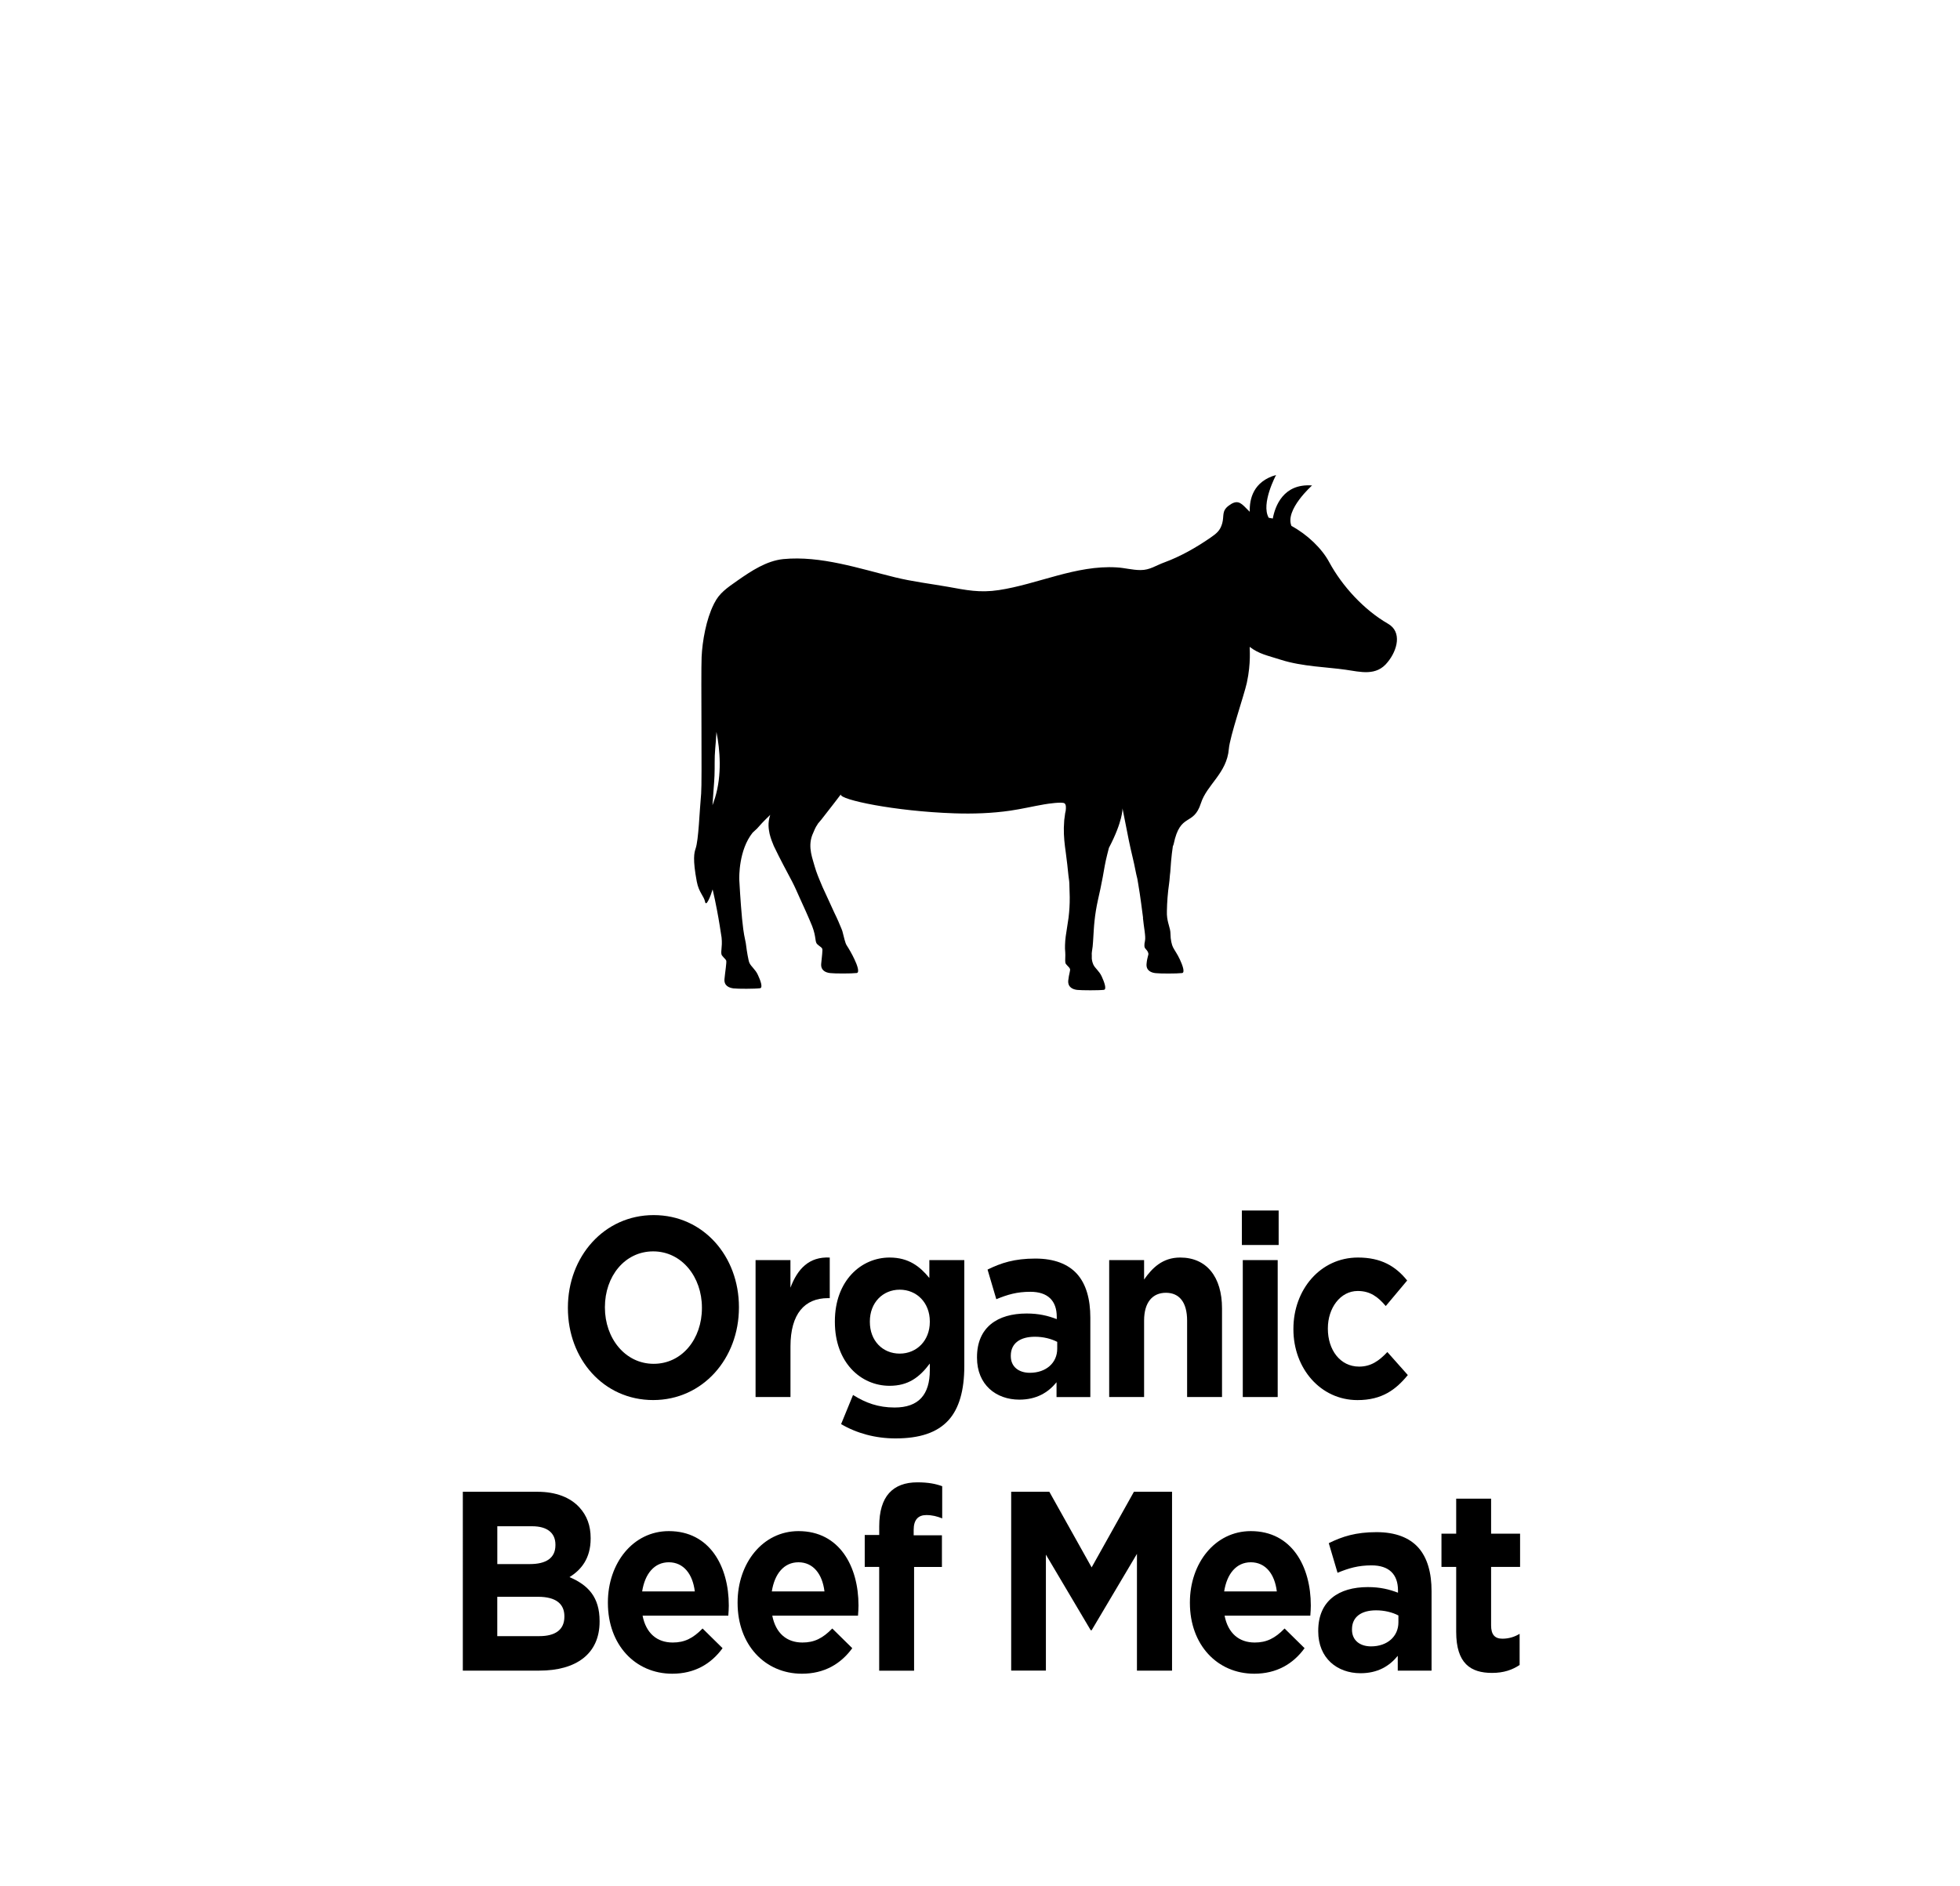
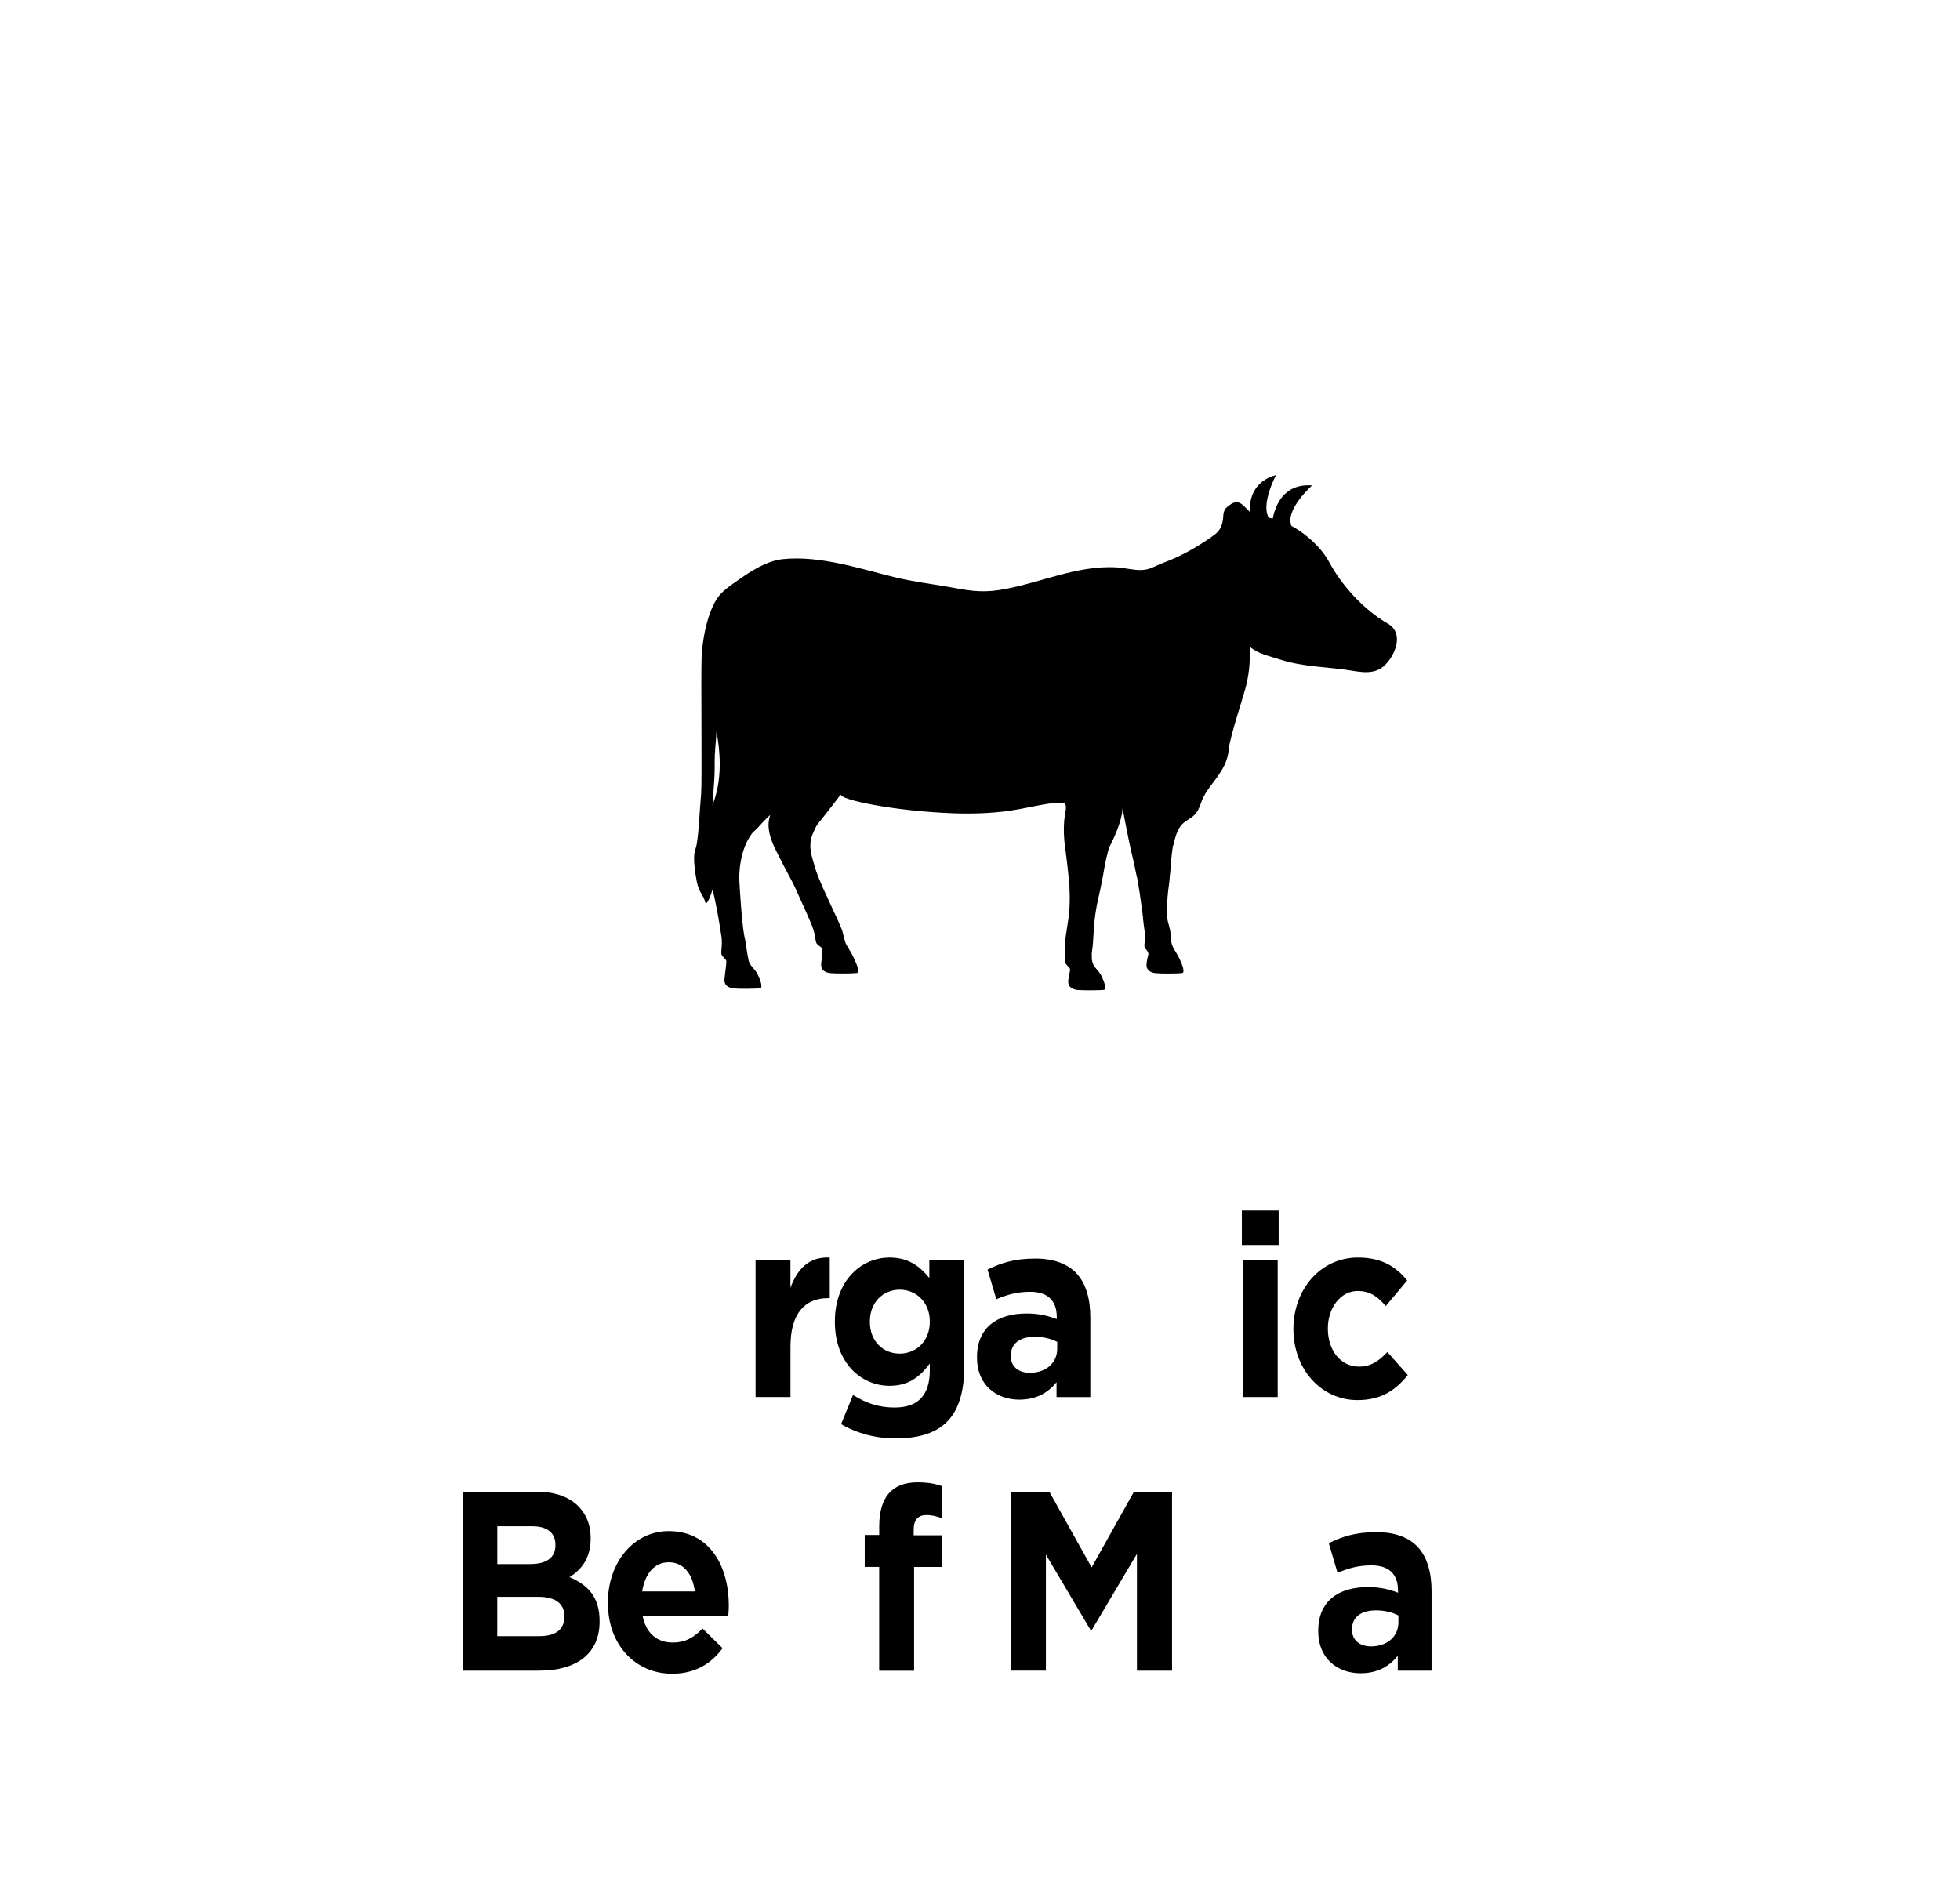
<svg xmlns="http://www.w3.org/2000/svg" version="1.1" id="Layer_1" x="0px" y="0px" width="51.259px" height="49.329px" viewBox="0 0 51.259 49.329" enable-background="new 0 0 51.259 49.329" xml:space="preserve">
  <g>
    <g>
-       <path fill="currentcolor" d="M14.852,34.216v-0.014c0-1.33,0.944-2.419,2.243-2.419    c1.298,0,2.23,1.076,2.23,2.406v0.013c0,1.33-0.944,2.419-2.243,2.419    S14.852,35.546,14.852,34.216z M18.357,34.216v-0.014    c0-0.802-0.528-1.47-1.274-1.47c-0.745,0-1.263,0.655-1.263,1.457v0.013    c0,0.802,0.529,1.471,1.275,1.471C17.84,35.673,18.357,35.018,18.357,34.216z" />
      <path fill="currentcolor" d="M19.759,32.96h0.913v0.722c0.187-0.495,0.487-0.815,1.028-0.789    v1.062H21.653c-0.607,0-0.98,0.408-0.98,1.263v1.323h-0.913V32.96z" />
      <path fill="currentcolor" d="M21.997,37.25l0.312-0.762c0.331,0.208,0.661,0.328,1.088,0.328    c0.626,0,0.92-0.334,0.92-0.976v-0.174c-0.271,0.361-0.564,0.582-1.052,0.582    c-0.751,0-1.431-0.608-1.431-1.671v-0.014c0-1.069,0.691-1.67,1.431-1.67    c0.499,0,0.794,0.234,1.04,0.535v-0.468h0.914v2.773    c0,0.642-0.139,1.109-0.409,1.41c-0.301,0.334-0.764,0.481-1.389,0.481    C22.899,37.625,22.406,37.491,21.997,37.25z M24.317,34.577v-0.014    c0-0.488-0.342-0.829-0.787-0.829s-0.781,0.341-0.781,0.829v0.014    c0,0.495,0.336,0.829,0.781,0.829S24.317,35.065,24.317,34.577z" />
      <path fill="currentcolor" d="M25.551,35.513v-0.013c0-0.782,0.535-1.143,1.298-1.143    c0.325,0,0.56,0.06,0.788,0.147v-0.06c0-0.421-0.234-0.655-0.691-0.655    c-0.349,0-0.596,0.073-0.89,0.194l-0.229-0.775    c0.354-0.174,0.703-0.288,1.25-0.288c0.499,0,0.86,0.147,1.089,0.401    c0.24,0.267,0.349,0.662,0.349,1.143v2.079h-0.884v-0.388    c-0.223,0.274-0.529,0.455-0.975,0.455    C26.05,36.609,25.551,36.221,25.551,35.513z M27.649,35.279v-0.18    c-0.156-0.081-0.36-0.134-0.583-0.134c-0.391,0-0.631,0.174-0.631,0.495v0.013    c0,0.274,0.204,0.435,0.499,0.435C27.361,35.907,27.649,35.646,27.649,35.279z" />
-       <path fill="currentcolor" d="M29.008,32.96h0.913v0.508c0.211-0.301,0.481-0.575,0.944-0.575    c0.691,0,1.094,0.508,1.094,1.33v2.319h-0.913V34.543    c0-0.481-0.205-0.728-0.554-0.728S29.921,34.062,29.921,34.543v1.999h-0.913V32.96z" />
      <path fill="currentcolor" d="M32.478,31.663h0.962v0.902h-0.962V31.663z M32.502,32.96h0.913    v3.582h-0.913V32.96z" />
      <path fill="currentcolor" d="M33.826,34.771v-0.014c0-1.022,0.703-1.864,1.688-1.864    c0.607,0,0.986,0.227,1.287,0.601l-0.56,0.668    c-0.204-0.241-0.408-0.394-0.733-0.394c-0.457,0-0.781,0.448-0.781,0.976v0.013    c0,0.548,0.318,0.989,0.817,0.989c0.307,0,0.518-0.147,0.739-0.381l0.535,0.602    c-0.312,0.381-0.673,0.655-1.316,0.655C34.535,36.622,33.826,35.793,33.826,34.771z" />
    </g>
    <g>
      <path fill="currentcolor" d="M12.104,39.02h1.954c0.48,0,0.859,0.147,1.1,0.414    c0.193,0.214,0.289,0.475,0.289,0.795v0.014c0,0.528-0.253,0.822-0.553,1.009    c0.486,0.208,0.787,0.521,0.787,1.15v0.013c0,0.855-0.625,1.283-1.575,1.283    h-2.002V39.02z M13.859,40.911c0.408,0,0.667-0.147,0.667-0.495v-0.013    c0-0.308-0.217-0.481-0.607-0.481h-0.913v0.989H13.859z M14.105,42.796    c0.409,0,0.655-0.16,0.655-0.508v-0.013c0-0.314-0.21-0.508-0.686-0.508    h-1.069v1.029H14.105z" />
      <path fill="currentcolor" d="M15.898,41.927v-0.014c0-1.022,0.655-1.864,1.593-1.864    c1.076,0,1.569,0.929,1.569,1.945c0,0.08-0.006,0.174-0.013,0.267h-2.242    c0.09,0.461,0.379,0.702,0.788,0.702c0.307,0,0.528-0.107,0.781-0.367    l0.523,0.515c-0.301,0.414-0.734,0.668-1.317,0.668    C16.613,43.778,15.898,43.023,15.898,41.927z M18.171,41.626    c-0.055-0.455-0.295-0.762-0.68-0.762c-0.379,0-0.625,0.301-0.697,0.762H18.171z" />
-       <path fill="currentcolor" d="M19.29,41.927v-0.014c0-1.022,0.655-1.864,1.593-1.864    c1.076,0,1.569,0.929,1.569,1.945c0,0.08-0.006,0.174-0.013,0.267h-2.242    c0.091,0.461,0.379,0.702,0.788,0.702c0.307,0,0.528-0.107,0.781-0.367    l0.523,0.515c-0.301,0.414-0.734,0.668-1.317,0.668    C20.005,43.778,19.29,43.023,19.29,41.927z M21.562,41.626    c-0.055-0.455-0.295-0.762-0.68-0.762c-0.379,0-0.625,0.301-0.697,0.762H21.562z" />
      <path fill="currentcolor" d="M22.994,40.985h-0.379v-0.835h0.379v-0.227    c0-0.395,0.09-0.682,0.258-0.869c0.169-0.187,0.415-0.281,0.74-0.281    c0.288,0,0.48,0.04,0.649,0.101v0.842c-0.133-0.053-0.259-0.087-0.415-0.087    c-0.211,0-0.331,0.121-0.331,0.388v0.141h0.739v0.829h-0.728v2.713h-0.913V40.985    z" />
      <path fill="currentcolor" d="M26.445,39.02h0.998l1.106,1.978l1.106-1.978h0.997v4.678H29.734    V40.644l-1.185,1.998h-0.024l-1.172-1.978v3.034h-0.908V39.02z" />
-       <path fill="currentcolor" d="M31.119,41.927v-0.014c0-1.022,0.655-1.864,1.593-1.864    c1.076,0,1.569,0.929,1.569,1.945c0,0.08-0.006,0.174-0.013,0.267h-2.242    c0.09,0.461,0.379,0.702,0.788,0.702c0.307,0,0.528-0.107,0.781-0.367    l0.523,0.515c-0.301,0.414-0.734,0.668-1.317,0.668    C31.834,43.778,31.119,43.023,31.119,41.927z M33.392,41.626    c-0.055-0.455-0.295-0.762-0.68-0.762c-0.379,0-0.625,0.301-0.697,0.762H33.392z" />
      <path fill="currentcolor" d="M34.475,42.669v-0.013c0-0.782,0.535-1.143,1.298-1.143    c0.325,0,0.56,0.06,0.788,0.147v-0.06c0-0.421-0.234-0.655-0.691-0.655    c-0.349,0-0.596,0.073-0.89,0.194l-0.229-0.775    c0.354-0.174,0.703-0.288,1.25-0.288c0.499,0,0.86,0.147,1.089,0.401    c0.24,0.267,0.349,0.662,0.349,1.143v2.079h-0.884v-0.388    c-0.223,0.274-0.529,0.455-0.975,0.455    C34.974,43.765,34.475,43.377,34.475,42.669z M36.572,42.435v-0.18    c-0.156-0.081-0.36-0.134-0.583-0.134c-0.391,0-0.631,0.174-0.631,0.495v0.013    c0,0.274,0.204,0.435,0.499,0.435C36.284,43.063,36.572,42.803,36.572,42.435z" />
-       <path fill="currentcolor" d="M38.083,42.683v-1.698h-0.385v-0.869h0.385v-0.916h0.913v0.916    h0.758v0.869h-0.758v1.53c0,0.234,0.091,0.348,0.295,0.348    c0.168,0,0.318-0.047,0.451-0.127v0.815c-0.192,0.127-0.415,0.207-0.722,0.207    C38.461,43.758,38.083,43.511,38.083,42.683z" />
    </g>
    <path fill="currentcolor" d="M36.3,16.315c-0.623-0.359-1.195-0.977-1.539-1.613   c-0.193-0.359-0.572-0.721-0.986-0.945c-0.178-0.422,0.539-1.059,0.539-1.059   c-0.756-0.057-0.969,0.549-1.027,0.865c-0.035-0.008-0.07-0.014-0.107-0.02   c-0.211-0.369,0.193-1.119,0.193-1.119c-0.596,0.168-0.699,0.627-0.689,0.963   c-0.027-0.025-0.057-0.055-0.092-0.092c-0.152-0.158-0.246-0.229-0.459-0.068   c-0.188,0.141-0.115,0.264-0.168,0.459c-0.053,0.191-0.143,0.264-0.318,0.385   c-0.377,0.258-0.775,0.484-1.195,0.639c-0.223,0.08-0.381,0.203-0.625,0.201   c-0.217,0-0.412-0.059-0.627-0.07c-1.055-0.064-2.066,0.441-3.078,0.594   c-0.5,0.076-0.855,0-1.33-0.086c-0.469-0.082-0.92-0.135-1.383-0.248   c-0.922-0.225-1.943-0.572-2.924-0.477c-0.438,0.045-0.832,0.307-1.191,0.557   c-0.291,0.203-0.484,0.338-0.609,0.59c-0.004,0.006-0.006,0.01-0.01,0.016   c-0.004,0.008-0.006,0.016-0.01,0.023c-0.195,0.387-0.297,0.959-0.316,1.375   c-0.02,0.475,0.014,3.287-0.012,3.57c-0.045,0.488-0.066,1.211-0.145,1.441   c-0.037,0.109-0.08,0.275,0.031,0.865c0.055,0.287,0.186,0.371,0.219,0.535   c0.027,0.121,0.137-0.139,0.195-0.332c0.043,0.184,0.08,0.361,0.111,0.525   c0.059,0.301,0.094,0.551,0.123,0.732c0.029,0.262-0.041,0.406,0.014,0.475   c0.057,0.072,0.09,0.09,0.107,0.129c0.016,0.039-0.029,0.307-0.045,0.484   c-0.016,0.176,0.123,0.23,0.236,0.244c0.117,0.014,0.562,0.014,0.693-0.004   c0.084-0.01,0.01-0.211-0.057-0.352c-0.064-0.141-0.176-0.213-0.221-0.314   c-0.027-0.061-0.07-0.326-0.082-0.43c-0.01-0.119-0.049-0.225-0.078-0.449   c-0.02-0.164-0.043-0.367-0.059-0.602c-0.018-0.207-0.029-0.439-0.045-0.689   c-0.002-0.072-0.016-0.775,0.348-1.232c0.041-0.037,0.08-0.072,0.117-0.109   c0.047-0.049,0.088-0.096,0.131-0.145c0.041-0.045,0.078-0.078,0.117-0.119   c0.031-0.027,0.062-0.061,0.096-0.094c-0.072,0.221-0.039,0.377-0.016,0.496   c0.031,0.125,0.07,0.223,0.109,0.316c0.084,0.18,0.168,0.336,0.246,0.49   c0.078,0.148,0.156,0.295,0.232,0.439c0.074,0.141,0.133,0.281,0.193,0.414   s0.115,0.258,0.17,0.375c0.064,0.145,0.119,0.271,0.164,0.383   c0.111,0.291,0.066,0.412,0.133,0.471c0.068,0.062,0.104,0.074,0.127,0.111   c0.02,0.035-0.01,0.223-0.025,0.4s0.121,0.232,0.238,0.244   c0.113,0.014,0.559,0.014,0.691-0.002c0.084-0.012,0.01-0.213-0.057-0.354   c-0.064-0.139-0.146-0.279-0.207-0.373c-0.037-0.055-0.074-0.225-0.1-0.326   c0-0.004-0.002-0.01-0.004-0.014c-0.004-0.018-0.008-0.031-0.008-0.033   c-0.006-0.01-0.01-0.023-0.014-0.037c-0.006-0.014-0.012-0.029-0.018-0.043   c-0.004-0.012-0.008-0.025-0.016-0.037c0-0.002,0-0.004-0.002-0.006   c-0.066-0.168-0.166-0.369-0.166-0.369l0,0c-0.041-0.088-0.086-0.184-0.133-0.291   c-0.053-0.111-0.107-0.234-0.168-0.365c-0.055-0.133-0.117-0.271-0.168-0.42   c-0.012-0.039-0.025-0.078-0.037-0.117c-0.045-0.182-0.189-0.498-0.064-0.824   c0.047-0.109,0.084-0.209,0.133-0.271c0.006-0.008,0.008-0.016,0.01-0.021   c0.035-0.041,0.068-0.078,0.098-0.117c0.109-0.137,0.209-0.266,0.301-0.387   c0.066-0.086,0.137-0.176,0.203-0.266c-0.031,0.137,1.406,0.441,2.973,0.494   c0.486,0.016,0.979,0,1.461-0.07c0.297-0.043,0.588-0.113,0.885-0.164   c0.102-0.018,0.475-0.072,0.533-0.027c0.041,0.031,0.041,0.105,0.031,0.191   c-0.012,0.047-0.02,0.092-0.025,0.146c-0.004,0.016-0.004,0.031-0.006,0.045   c-0.006,0.037-0.01,0.072-0.01,0.1l0,0c-0.004,0.051-0.006,0.1-0.008,0.158   c-0.004,0.229,0.021,0.438,0.051,0.648c0.027,0.209,0.053,0.416,0.07,0.605   c0.016,0.104,0.025,0.176,0.025,0.275c0.004,0.098,0.006,0.191,0.008,0.285   c0.002,0.186-0.01,0.367-0.031,0.539c-0.025,0.174-0.051,0.338-0.074,0.488   c-0.008,0.076-0.018,0.152-0.018,0.227c-0.004,0.061,0,0.121,0.006,0.191   c0,0.025,0.002,0.049,0.002,0.07c0,0.109-0.014,0.197,0.016,0.234   c0.057,0.07,0.09,0.088,0.105,0.127c0.016,0.041-0.027,0.131-0.045,0.307   c-0.014,0.176,0.123,0.232,0.238,0.244s0.561,0.014,0.693-0.002   c0.084-0.01,0.008-0.213-0.057-0.354s-0.178-0.213-0.221-0.314   c-0.014-0.031-0.029-0.08-0.037-0.145c0-0.01,0-0.018,0-0.027   c0-0.027,0-0.057,0-0.084l-0.002-0.012c0.002-0.031,0.004-0.061,0.01-0.096   c0.01-0.055,0.02-0.137,0.025-0.232c0.002-0.021,0.004-0.043,0.004-0.064   c0.01-0.145,0.016-0.309,0.035-0.48c0.018-0.172,0.047-0.352,0.088-0.539   c0.02-0.096,0.043-0.191,0.064-0.289c0.021-0.104,0.041-0.207,0.062-0.312   c0.035-0.203,0.068-0.398,0.117-0.59c0.014-0.059,0.031-0.117,0.045-0.176   c0.371-0.709,0.355-1.033,0.355-1.033c0.176,0.893,0.174,0.896,0.271,1.307   c0.01,0.049,0.023,0.098,0.033,0.145c0.018,0.09,0.037,0.18,0.055,0.268   c0.025,0.094,0.037,0.152,0.051,0.25c0.031,0.174,0.055,0.352,0.078,0.516   c0.018,0.129,0.033,0.252,0.049,0.371c0,0.004-0.002,0.008-0.002,0.012   c0.02,0.225,0.078,0.484,0.053,0.596s-0.02,0.174,0.014,0.207   c0.061,0.068,0.064,0.086,0.074,0.123s-0.031,0.094-0.047,0.271   s0.121,0.232,0.236,0.244c0.115,0.014,0.562,0.014,0.693-0.002   c0.084-0.012,0.008-0.213-0.057-0.354c-0.064-0.139-0.129-0.223-0.18-0.32   c-0.031-0.059-0.066-0.201-0.066-0.344c0-0.17-0.082-0.277-0.094-0.516v-0.082   v-0.01c0.004-0.221,0.021-0.465,0.059-0.727   c0.012-0.078,0.016-0.199,0.029-0.285c0.008-0.094,0.014-0.186,0.021-0.281   c0.01-0.135,0.029-0.268,0.047-0.4c0.01-0.02,0.018-0.037,0.021-0.055   c0.174-0.842,0.516-0.453,0.713-1.07c0.156-0.486,0.678-0.783,0.73-1.418   c0.027-0.328,0.4-1.408,0.471-1.732c0.113-0.521,0.07-0.906,0.074-0.938   c0.252,0.189,0.438,0.217,0.824,0.34c0.553,0.176,1.215,0.189,1.686,0.258   c0.387,0.055,0.805,0.178,1.1-0.201C36.546,17.007,36.673,16.528,36.3,16.315    M18.7,20.868c-0.008,0.018-0.012,0.035-0.018,0.053   c-0.014,0.049-0.033,0.094-0.049,0.141c0.018-0.297,0.045-0.576,0.053-0.775   c0.01-0.232-0.004-0.461,0.018-0.693c0.012-0.115,0.021-0.275,0.033-0.449   C18.831,19.616,18.884,20.267,18.7,20.868" />
  </g>
</svg>